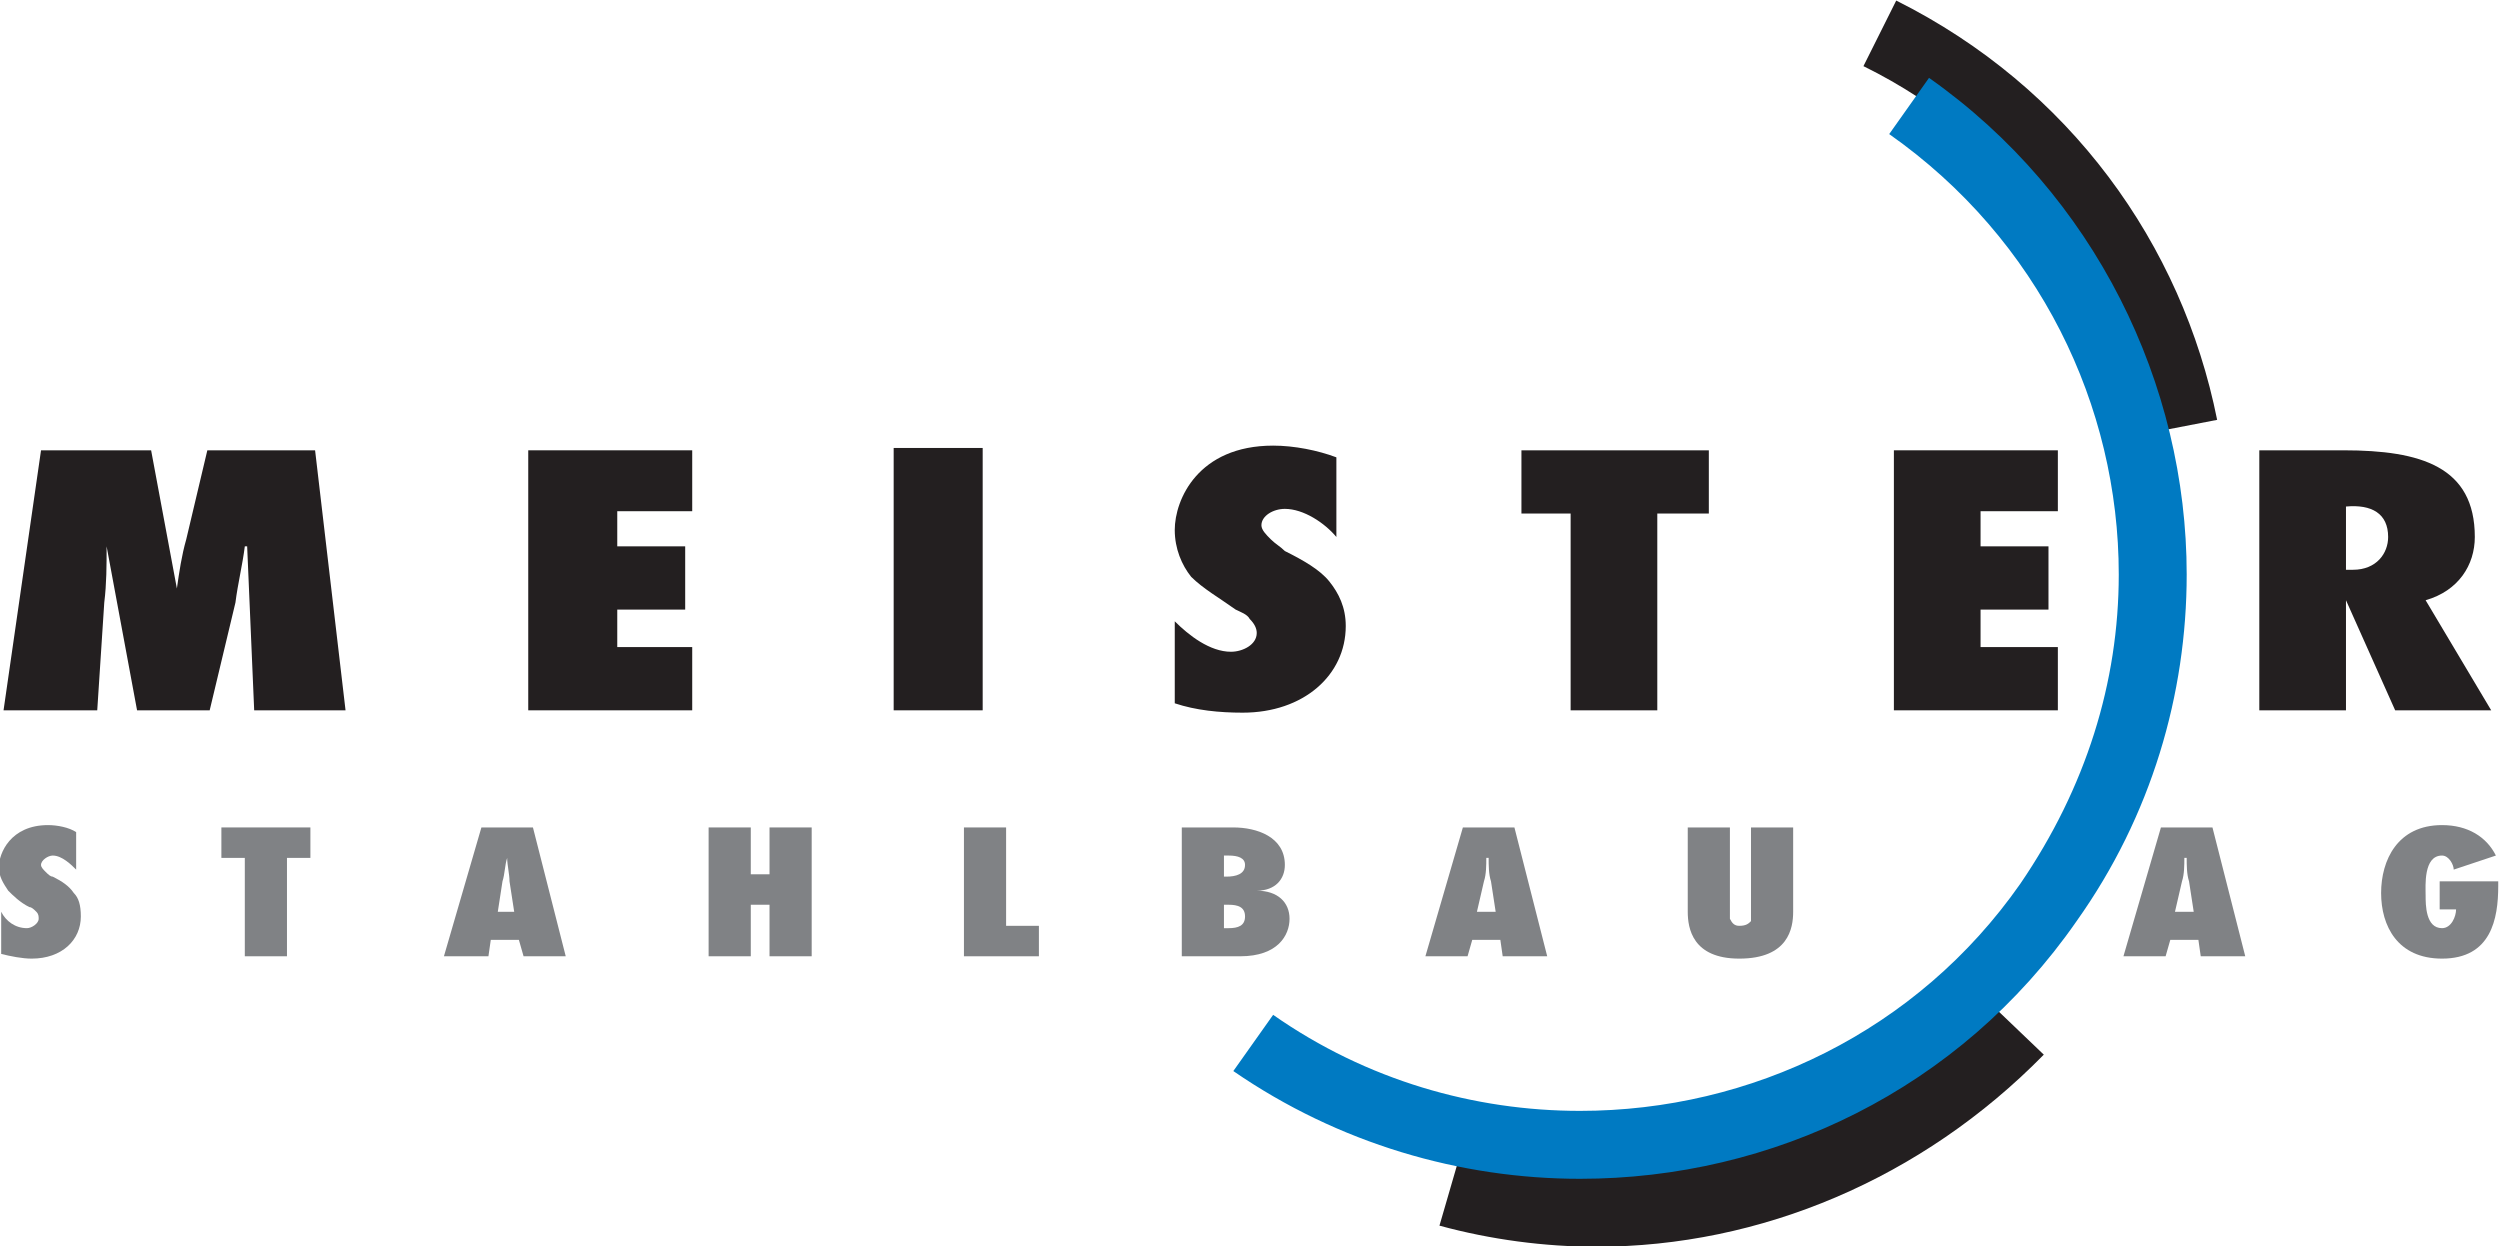
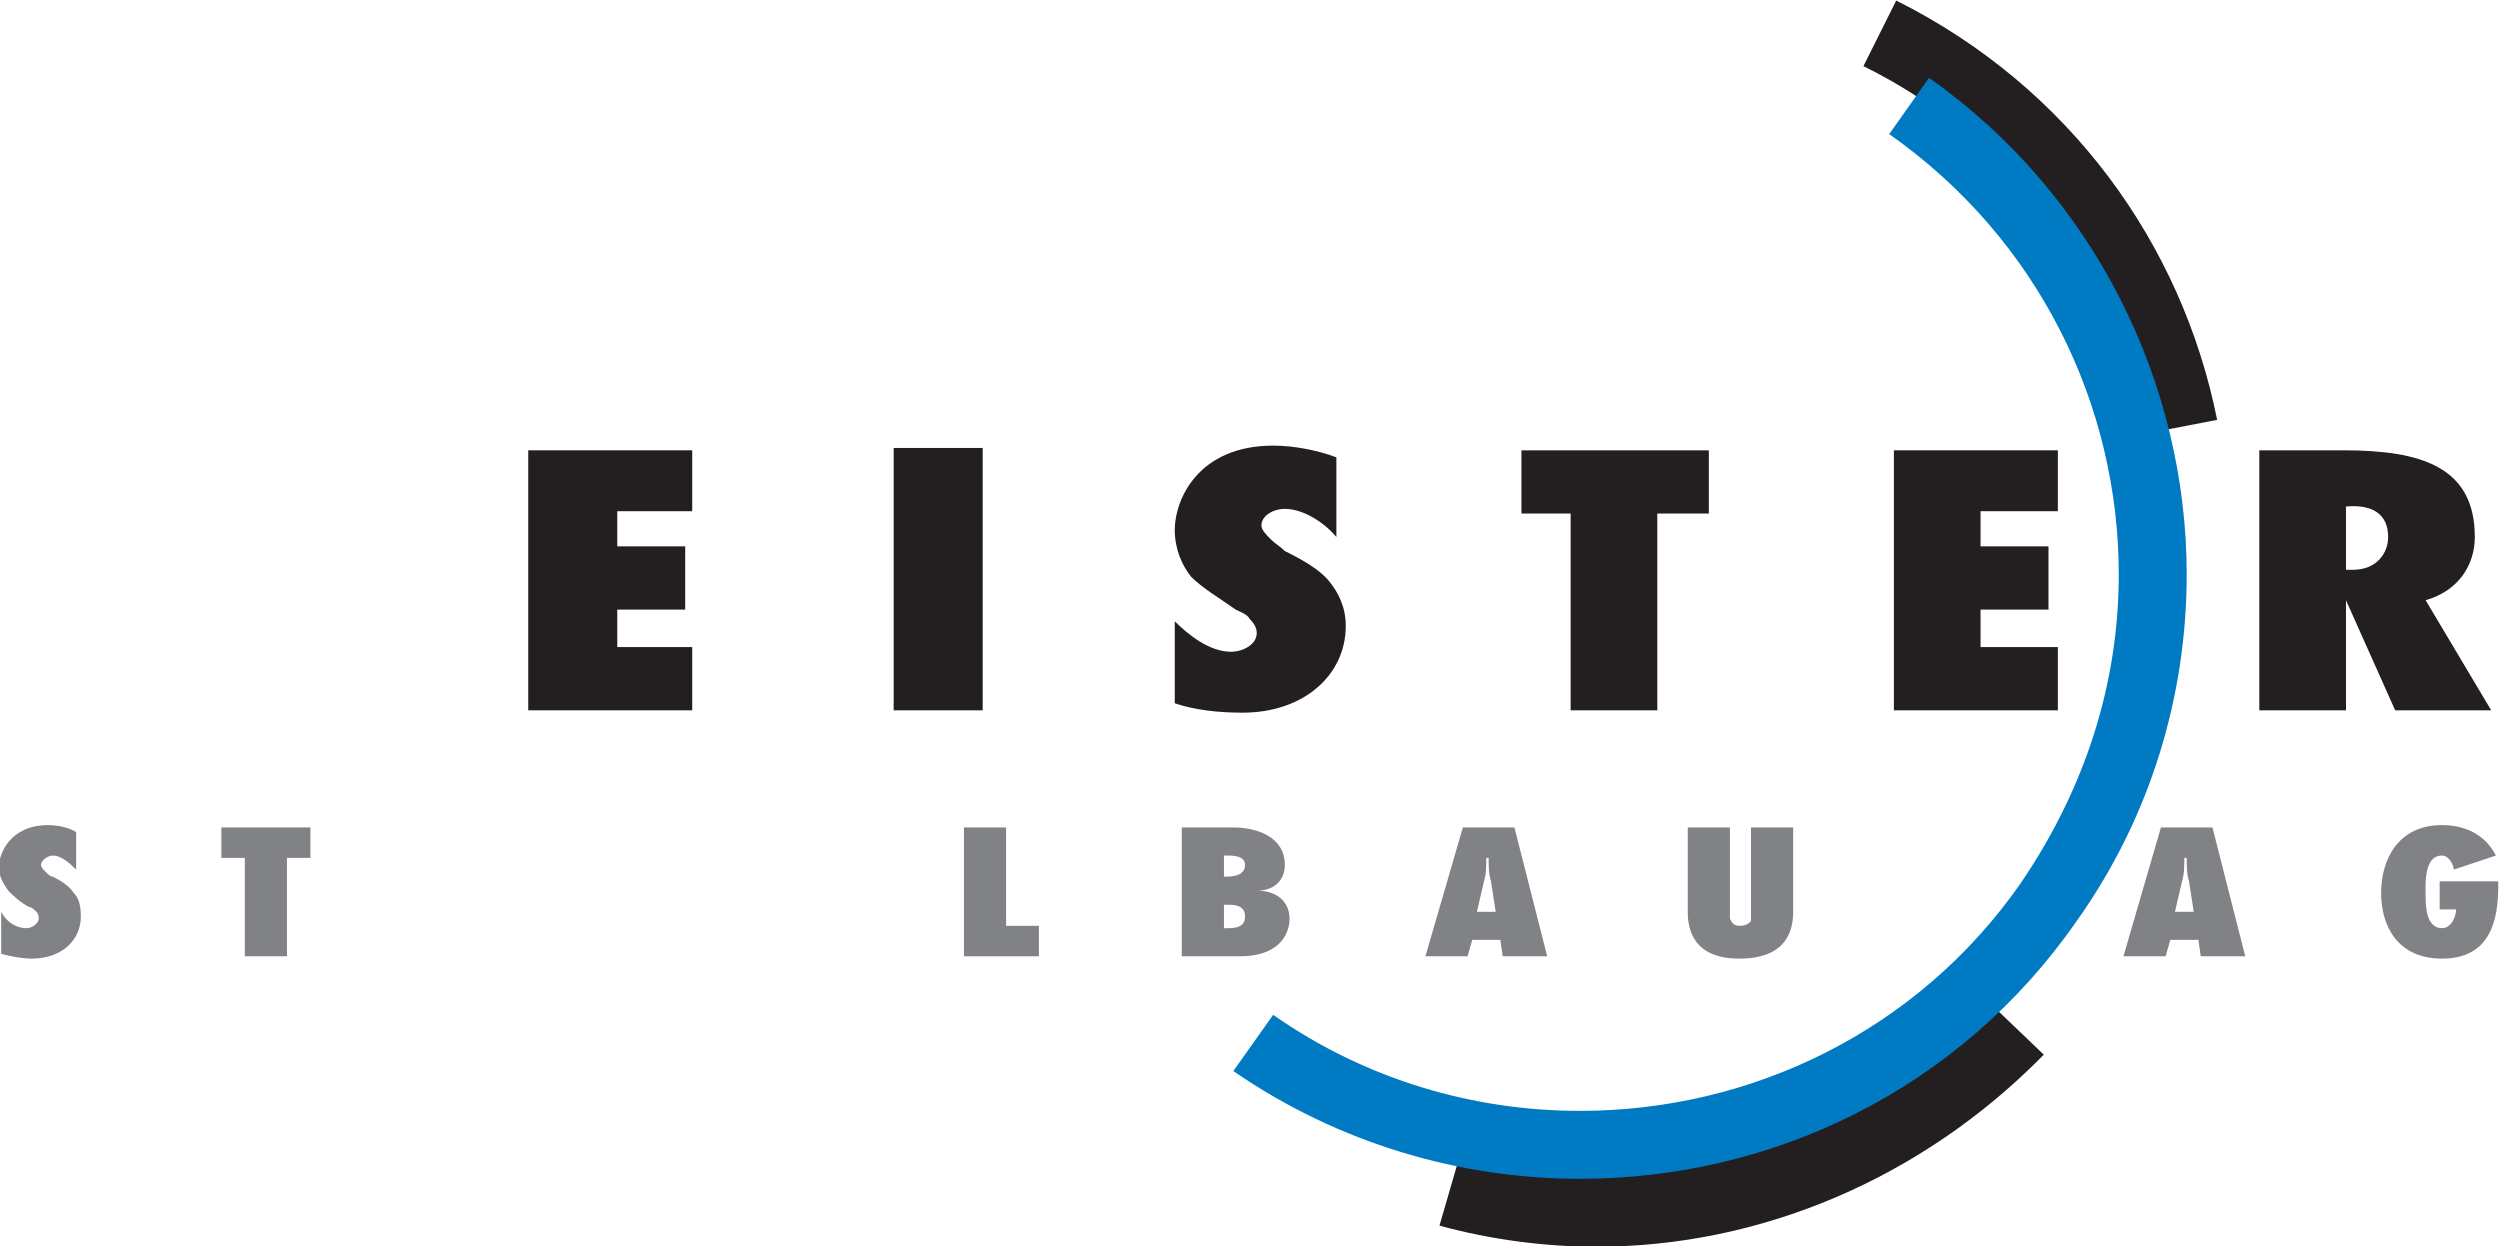
<svg xmlns="http://www.w3.org/2000/svg" xmlns:ns1="http://sodipodi.sourceforge.net/DTD/sodipodi-0.dtd" xmlns:ns2="http://www.inkscape.org/namespaces/inkscape" version="1.1" id="svg2" xml:space="preserve" width="170.72" height="85.12" viewBox="0 0 170.72 85.12" ns1:docname="Meister Stahlbau.svg" ns2:version="1.1.2 (b8e25be833, 2022-02-05)">
  <defs id="defs6" />
  <ns1:namedview id="namedview4" pagecolor="#505050" bordercolor="#eeeeee" borderopacity="1" ns2:pageshadow="0" ns2:pageopacity="0" ns2:pagecheckerboard="0" showgrid="false" fit-margin-top="0" fit-margin-left="0" fit-margin-right="0" fit-margin-bottom="0" ns2:zoom="4.3988421" ns2:cx="97.639331" ns2:cy="57.060471" ns2:window-width="2560" ns2:window-height="1417" ns2:window-x="2552" ns2:window-y="-8" ns2:window-maximized="1" ns2:current-layer="g20" />
  <g id="g8" ns2:groupmode="layer" ns2:label="Meister_Stahlbau_Broschuere" transform="matrix(1.333,0,0,-1.333,-311.68,153.12)">
    <g id="g20">
      <path d="m 308.64,55.8 c 2.28,-0.72 4.56,-0.96 6.96,-0.96 7.32,0 14.64,3 20.16,8.64 l 2.76,-2.64 C 332.28,54.48 324,51 315.6,51 c -2.64,0 -5.4,0.36 -8.04,1.08 l 1.08,3.72 m 35.04,36.84 c -1.56,7.8 -6.6,15 -14.4,18.84 l 1.68,3.36 c 8.88,-4.44 14.64,-12.48 16.44,-21.48 l -3.72,-0.72" style="fill:#231f20;fill-opacity:1;fill-rule:nonzero;stroke:none" id="path28" />
      <path d="m 233.88,68.16 c 0.24,-0.48 0.72,-0.84 1.32,-0.84 0.24,0 0.6,0.24 0.6,0.48 0,0.12 0,0.24 -0.12,0.36 -0.12,0.12 -0.24,0.24 -0.36,0.24 -0.48,0.24 -0.84,0.6 -1.08,0.84 -0.24,0.36 -0.48,0.72 -0.48,1.2 0,0.72 0.6,2.16 2.52,2.16 0.48,0 1.08,-0.12 1.44,-0.36 v -1.92 c -0.24,0.24 -0.72,0.72 -1.2,0.72 -0.24,0 -0.6,-0.24 -0.6,-0.48 0,-0.12 0.12,-0.24 0.24,-0.36 0.12,-0.12 0.24,-0.24 0.36,-0.24 0.48,-0.24 0.84,-0.48 1.08,-0.84 0.24,-0.24 0.36,-0.6 0.36,-1.2 0,-1.2 -0.96,-2.16 -2.52,-2.16 -0.48,0 -1.08,0.12 -1.56,0.24 v 2.16" style="fill:#808285;fill-opacity:1;fill-rule:nonzero;stroke:none" id="path30" />
      <path d="m 246.36,65.88 v 5.04 h -1.2 v 1.56 h 4.56 v -1.56 h -1.2 v -5.04 h -2.16" style="fill:#808285;fill-opacity:1;fill-rule:nonzero;stroke:none" id="path32" />
-       <path d="m 260.16,68.16 -0.24,1.56 c 0,0.36 -0.12,0.84 -0.12,1.2 v 0 c -0.12,-0.36 -0.12,-0.84 -0.24,-1.2 l -0.24,-1.56 h 0.84 m 0.48,-2.28 -0.24,0.84 h -1.44 l -0.12,-0.84 h -2.28 l 1.92,6.6 h 2.64 l 1.68,-6.6 h -2.16" style="fill:#808285;fill-opacity:1;fill-rule:nonzero;stroke:none" id="path34" />
-       <path d="m 273.24,65.88 v 2.64 h -0.96 v -2.64 h -2.16 v 6.6 h 2.16 v -2.4 h 0.96 v 2.4 h 2.16 v -6.6 h -2.16" style="fill:#808285;fill-opacity:1;fill-rule:nonzero;stroke:none" id="path36" />
      <path d="m 283.2,65.88 v 6.6 h 2.16 v -5.04 h 1.68 v -1.56 h -3.84" style="fill:#808285;fill-opacity:1;fill-rule:nonzero;stroke:none" id="path38" />
      <path d="m 296.64,69.96 c 0.48,0 0.96,0.12 0.96,0.6 0,0.36 -0.36,0.48 -0.84,0.48 h -0.24 v -1.08 h 0.12 m 0.12,-2.64 c 0.48,0 0.84,0.12 0.84,0.6 0,0.48 -0.36,0.6 -0.84,0.6 h -0.24 v -1.2 h 0.24 m -2.4,5.16 H 297 c 1.2,0 2.64,-0.48 2.64,-1.92 0,-0.72 -0.48,-1.32 -1.44,-1.32 v 0 c 1.08,0 1.68,-0.6 1.68,-1.44 0,-0.84 -0.6,-1.92 -2.52,-1.92 h -3 v 6.6" style="fill:#808285;fill-opacity:1;fill-rule:nonzero;stroke:none" id="path40" />
      <path d="m 310.44,68.16 -0.24,1.56 c -0.12,0.36 -0.12,0.84 -0.12,1.2 h -0.12 c 0,-0.36 0,-0.84 -0.12,-1.2 l -0.36,-1.56 h 0.96 m 0.36,-2.28 -0.12,0.84 h -1.44 L 309,65.88 h -2.16 l 1.92,6.6 h 2.64 l 1.68,-6.6 h -2.28" style="fill:#808285;fill-opacity:1;fill-rule:nonzero;stroke:none" id="path42" />
      <path d="m 325.68,72.48 v -4.32 c 0,-0.84 -0.24,-2.4 -2.76,-2.4 -2.4,0 -2.64,1.56 -2.64,2.4 v 4.32 h 2.16 v -4.2 c 0,-0.12 0,-0.36 0,-0.48 0.12,-0.24 0.24,-0.36 0.48,-0.36 0.36,0 0.48,0.12 0.6,0.24 0,0.24 0,0.48 0,0.6 v 4.2 h 2.16" style="fill:#808285;fill-opacity:1;fill-rule:nonzero;stroke:none" id="path44" />
      <path d="m 346.2,68.16 -0.24,1.56 c -0.12,0.36 -0.12,0.84 -0.12,1.2 h -0.12 c 0,-0.36 0,-0.84 -0.12,-1.2 l -0.36,-1.56 h 0.96 m 0.36,-2.28 -0.12,0.84 H 345 l -0.24,-0.84 h -2.16 l 1.92,6.6 h 2.64 l 1.68,-6.6 h -2.28" style="fill:#808285;fill-opacity:1;fill-rule:nonzero;stroke:none" id="path46" />
      <path d="m 361.8,69.72 v -0.24 c 0,-1.68 -0.36,-3.72 -2.88,-3.72 -2.28,0 -3.12,1.68 -3.12,3.36 0,1.68 0.84,3.48 3.12,3.48 1.32,0 2.28,-0.6 2.76,-1.56 l -2.16,-0.72 c 0,0.24 -0.24,0.72 -0.6,0.72 -0.96,0 -0.84,-1.56 -0.84,-2.04 0,-0.48 0,-1.68 0.84,-1.68 0.48,0 0.72,0.6 0.72,0.96 h -0.84 v 1.44 h 3" style="fill:#808285;fill-opacity:1;fill-rule:nonzero;stroke:none" id="path48" />
-       <path d="m 246.84,78.48 -0.36,8.4 h -0.12 C 246.24,85.92 246,84.96 245.88,84 l -1.32,-5.52 h -3.72 l -1.56,8.4 c 0,-0.96 0,-1.92 -0.12,-2.88 L 238.8,78.48 H 234 l 1.92,13.32 h 5.64 l 1.32,-7.08 c 0.12,0.84 0.24,1.68 0.48,2.52 l 1.08,4.56 h 5.52 l 1.56,-13.32 h -4.68" style="fill:#231f20;fill-opacity:1;fill-rule:nonzero;stroke:none" id="path50" />
      <path d="m 260.88,91.8 h 8.4 v -3.12 h -3.84 v -1.8 h 3.48 v -3.24 h -3.48 v -1.92 h 3.84 v -3.24 h -8.4 V 91.8" style="fill:#231f20;fill-opacity:1;fill-rule:nonzero;stroke:none" id="path52" />
      <path d="m 279.6,78.48 h 4.56 v 13.44 h -4.56 z" style="fill:#231f20;fill-opacity:1;fill-rule:nonzero;stroke:none" id="path54" />
      <path d="m 294,83.04 c 0.72,-0.72 1.8,-1.56 2.88,-1.56 0.6,0 1.32,0.36 1.32,0.96 0,0.24 -0.12,0.48 -0.36,0.72 -0.12,0.24 -0.48,0.36 -0.72,0.48 -0.84,0.6 -1.68,1.08 -2.28,1.68 -0.48,0.6 -0.84,1.44 -0.84,2.4 0,1.56 1.2,4.32 5.04,4.32 1.08,0 2.28,-0.24 3.24,-0.6 v -4.08 c -0.6,0.72 -1.68,1.44 -2.64,1.44 -0.6,0 -1.2,-0.36 -1.2,-0.84 0,-0.24 0.24,-0.48 0.48,-0.72 0.24,-0.24 0.48,-0.36 0.72,-0.6 0.96,-0.48 1.8,-0.96 2.28,-1.56 0.48,-0.6 0.84,-1.32 0.84,-2.28 0,-2.52 -2.16,-4.44 -5.28,-4.44 -1.2,0 -2.4,0.12 -3.48,0.48 v 4.2" style="fill:#231f20;fill-opacity:1;fill-rule:nonzero;stroke:none" id="path56" />
      <path d="m 314.28,78.48 v 10.08 h -2.52 v 3.24 h 9.6 v -3.24 h -2.64 V 78.48 h -4.44" style="fill:#231f20;fill-opacity:1;fill-rule:nonzero;stroke:none" id="path58" />
      <path d="m 330.84,91.8 h 8.4 v -3.12 h -3.96 v -1.8 h 3.48 v -3.24 h -3.48 v -1.92 h 3.96 v -3.24 h -8.4 V 91.8" style="fill:#231f20;fill-opacity:1;fill-rule:nonzero;stroke:none" id="path60" />
      <path d="m 354.36,85.68 c 1.2,0 1.8,0.84 1.8,1.68 0,1.2 -0.84,1.68 -2.16,1.56 v -3.24 h 0.36 m 2.16,-7.2 -2.52,5.64 V 84 c 0,-0.6 0,-1.32 0,-1.92 v -3.6 h -4.44 V 91.8 h 4.32 c 3.96,0 6.72,-0.84 6.72,-4.44 0,-1.44 -0.84,-2.76 -2.52,-3.24 l 3.36,-5.64 h -4.92" style="fill:#231f20;fill-opacity:1;fill-rule:nonzero;stroke:none" id="path62" />
      <path d="m 299.04,62.88 c 4.8,-3.36 10.32,-4.92 15.72,-4.92 8.76,0 17.28,4.08 22.56,11.64 3.36,4.92 5.04,10.32 5.04,15.84 0,8.64 -4.08,17.16 -11.76,22.56 l 2.04,2.88 c 8.52,-6 13.2,-15.72 13.2,-25.44 0,-6.12 -1.8,-12.36 -5.64,-17.76 -6,-8.64 -15.6,-13.2 -25.44,-13.2 -6.12,0 -12.36,1.8 -17.76,5.52 l 2.04,2.88" style="fill:#007ac2;fill-opacity:1;fill-rule:nonzero;stroke:none" id="path64" />
    </g>
  </g>
</svg>